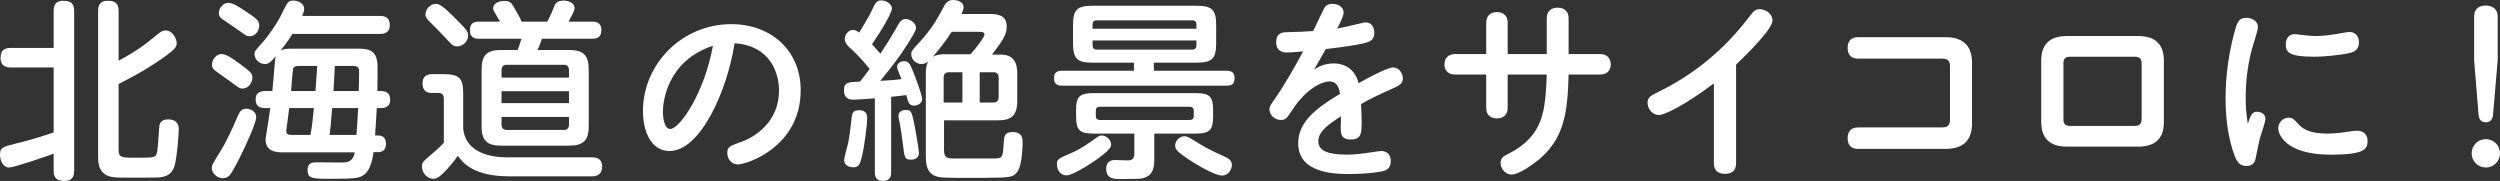
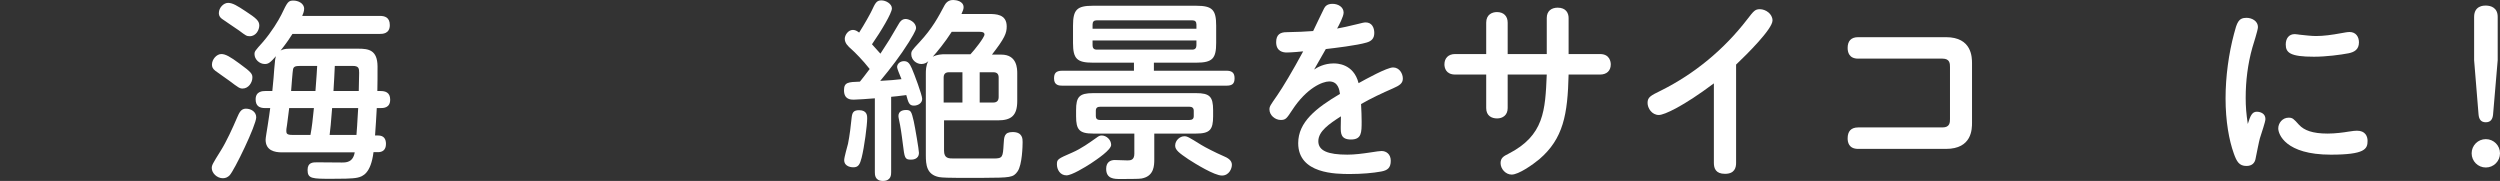
<svg xmlns="http://www.w3.org/2000/svg" id="_レイヤー_2" viewBox="0 0 506.373 36.644">
  <rect x="0" y="0" width="506.373" height="36.644" fill="#333333" stroke="none" />
  <defs>
    <style>.cls-1{fill:#fff;stroke-width:0px;}</style>
  </defs>
  <g id="_レイヤー_1-2">
-     <path class="cls-1" d="M10.868,13.664H2.174c-.505,0-2.058,0-2.058-1.902,0-1.63.815-2.057,2.058-2.057h8.694V2.213c0-.621.039-2.057,1.902-2.057,1.553,0,2.252.543,2.252,2.057v32.374c0,.543,0,2.057-1.941,2.057-1.553,0-2.213-.582-2.213-2.057v-3.455c-1.824.66-8.035,2.795-9.044,2.795-1.242,0-1.824-1.514-1.824-2.601,0-1.436.543-1.592,3.066-2.213,3.766-.932,5.978-1.669,7.802-2.29v-13.159ZM24.027,30.394c0,1.553.699,1.553,3.571,1.553,3.96,0,3.999,0,4.271-1.436.155-.815.311-4.425.427-5.124.232-1.125,1.281-1.203,1.747-1.203,2.174,0,2.174,1.591,2.174,2.018,0,.854-.389,5.978-.894,7.492-.543,1.592-1.63,2.174-3.377,2.251-.932.039-3.959.039-5.162.039-3.494,0-4.465,0-5.474-.66-1.437-.893-1.437-2.756-1.437-3.688V2.213c0-.505,0-2.057,1.941-2.057,1.591,0,2.212.582,2.212,2.057v10.093c3.727-2.019,5.823-3.649,6.639-4.348,1.746-1.436,2.096-1.786,2.911-1.786,1.319,0,2.212,1.592,2.212,2.562,0,.776-.311,1.242-2.756,2.989-3.998,2.795-7.453,4.503-9.006,5.279v13.392Z" />
    <path class="cls-1" d="M51.898,23.756c0,1.591-4.425,10.752-5.396,11.762-.35.349-.776.582-1.358.582-1.203,0-2.252-1.048-2.252-2.057,0-.582.155-.854,1.825-3.532,1.125-1.786,2.406-4.581,3.299-6.677.428-.97.776-1.824,1.786-1.824,1.087,0,2.096.66,2.096,1.747ZM48.521,12.887c2.484,1.785,2.601,2.135,2.601,2.833,0,.97-.776,2.213-1.979,2.213-.582,0-.815-.155-2.717-1.592-.466-.349-2.446-1.708-2.834-2.019-.544-.427-.66-.815-.66-1.242,0-1.048.932-2.135,1.902-2.135.815,0,1.747.505,3.688,1.941ZM49.764,2.29c2.135,1.397,2.756,1.941,2.756,2.872,0,.854-.621,2.174-1.94,2.174-.621,0-.776-.116-2.174-1.165-.544-.388-2.95-1.98-3.416-2.329-.66-.466-.66-1.009-.66-1.203,0-1.087.971-2.057,1.863-2.057.932,0,1.863.582,3.571,1.708ZM55.159,18.438c.155-1.281.389-4.309.389-4.464.155-1.902.193-2.096.349-2.601-1.125,1.281-1.514,1.592-2.251,1.592-1.126,0-2.096-.97-2.096-1.98,0-.582.077-.66,1.707-2.484,1.747-2.019,3.145-4.348,3.727-5.512,1.242-2.601,1.397-2.872,2.446-2.872.893,0,2.174.505,2.174,1.669,0,.505-.233,1.087-.389,1.436h15.721c.971,0,2.019.272,2.019,1.863,0,1.786-1.514,1.786-2.019,1.786h-17.7c-.544.854-1.01,1.592-2.407,3.377.35-.194.738-.388,1.941-.388h13.78c2.135,0,3.882.272,3.92,3.571.039,1.397-.038,4.037-.038,5.007h.621c.932,0,1.979.233,1.979,1.747,0,1.708-1.397,1.708-1.979,1.708h-.738c-.038.932-.271,4.619-.349,5.551h.621c1.164,0,1.591.699,1.591,1.708,0,1.242-.737,1.669-1.591,1.669h-.932c-.544,4.309-2.174,4.93-3.261,5.163-1.01.233-3.532.233-5.202.233-3.959,0-4.891,0-4.891-1.785,0-1.553,1.087-1.553,1.94-1.553.699,0,4.192.039,4.969.039.894,0,2.291,0,2.64-2.057h-14.789c-1.397,0-3.261-.349-3.261-2.562,0-.388.271-1.863.427-2.911.233-1.32.389-2.756.505-3.493h-1.01c-1.241,0-1.94-.466-1.94-1.786,0-1.669,1.514-1.669,1.94-1.669h1.437ZM58.575,21.893c-.311,2.29-.311,2.562-.427,3.338-.155.932-.155,1.009-.155,1.32,0,.505.155.776,1.203.776h3.688c.311-1.63.466-3.144.699-5.434h-5.008ZM63.894,18.438c.271-3.455.271-3.843.349-5.085h-3.415c-.971,0-1.359.116-1.476.698-.077.272-.35,3.804-.388,4.386h4.93ZM67.271,21.893c-.271,3.416-.311,3.804-.505,5.434h5.435c.194-2.251.311-5.279.35-5.434h-5.279ZM72.666,18.438c0-.776.078-3.105.078-3.688,0-.893-.078-1.397-1.281-1.397h-3.649c-.116,2.368-.116,2.639-.271,5.085h5.124Z" />
-     <path class="cls-1" d="M120.062,31.869c1.436,0,1.901.893,1.901,1.824,0,1.165-.543,2.019-2.019,2.019h-16.885c-7.26,0-9.395-2.873-10.326-4.154-1.514,2.174-2.95,3.532-3.416,3.921-.737.698-1.242.737-1.553.737-1.242,0-2.29-1.203-2.29-2.445,0-.854.039-.932,2.329-2.873.971-.815,1.669-1.514,2.097-1.98v-8.85c0-.349,0-1.242-1.049-1.242h-1.436c-1.32,0-1.825-.776-1.825-1.902,0-1.475.776-1.902,2.019-1.902h2.213c3.222,0,3.998.776,3.998,3.998v6.987c.466,5.163,6.017,5.862,8.89,5.862h17.352ZM92.113,3.61c.583.543,1.902,1.902,2.329,2.484.233.349.389.66.389,1.048,0,1.203-1.048,2.251-2.252,2.251-.814,0-1.125-.388-2.29-1.669-.66-.699-1.863-1.941-3.416-3.494-.543-.543-.698-.893-.698-1.32,0-.737.659-2.135,2.212-2.135.894,0,2.64,1.747,3.727,2.833ZM115.326,10.131c2.795,0,3.921,1.048,3.921,3.92v11.529c0,2.873-1.126,3.921-3.921,3.921h-13.896c-2.679,0-3.882-.97-3.882-3.921v-11.529c0-2.95,1.165-3.92,3.882-3.92h3.416c.155-.388.505-1.32.776-2.29h-8.656c-.544,0-1.785-.039-1.785-1.708,0-1.553.97-1.747,1.785-1.747h4.309c-.271-.466-.737-1.281-1.048-1.824-.194-.31-.35-.582-.35-.893,0-.776.854-1.475,2.252-1.475,1.203,0,1.436.427,1.863,1.087.893,1.475,1.358,2.368,1.669,3.105h5.201c.35-.699.854-1.669,1.32-2.911.232-.582.504-1.359,1.979-1.359.854,0,2.213.388,2.213,1.514,0,.466-.117.699-1.204,2.756h4.813c.505,0,1.824,0,1.824,1.708s-1.203,1.747-1.824,1.747h-10.209c-.155.466-.388,1.203-.893,2.29h6.443ZM115.249,15.721v-1.514c0-.698-.35-1.087-1.048-1.087h-11.529c-.737,0-1.087.388-1.087,1.087v1.514h13.664ZM115.249,18.477h-13.664v2.407h13.664v-2.407ZM115.249,23.679h-13.664v1.552c0,.738.389,1.087,1.087,1.087h11.529c.659,0,1.048-.311,1.048-1.087v-1.552Z" />
-     <path class="cls-1" d="M135.628,30.588c-3.61,0-5.396-3.727-5.396-8.113,0-9.394,7.803-17.584,17.895-17.584,8.035,0,14.052,5.318,14.052,13.392,0,11.49-10.946,15.022-12.693,15.022-1.358,0-2.173-1.126-2.173-2.329,0-1.165.504-1.436,2.639-2.174,2.834-.932,7.842-4.037,7.842-10.481,0-3.61-1.863-9.122-9.006-9.549-1.437,9.433-6.871,21.815-13.159,21.815ZM134.27,22.592c0,1.203.271,3.532,1.475,3.532,1.902,0,6.91-7.181,8.656-16.847-9.354,3.067-10.131,11.49-10.131,13.314Z" />
-     <path class="cls-1" d="M177.201,19.913c-1.436.116-3.609.272-4.27.272-.582,0-1.979,0-1.979-1.902,0-1.63.854-1.669,3.222-1.747.388-.466.932-1.165,1.979-2.562-1.358-1.747-3.105-3.493-3.688-3.998-.66-.582-1.358-1.203-1.358-2.135,0-.699.659-1.786,1.669-1.786.543,0,.971.349,1.242.543,1.087-1.708,2.251-3.804,2.523-4.386.737-1.553.97-2.135,1.979-2.135.932,0,2.135.699,2.135,1.63,0,.931-2.174,4.58-4.037,7.259.776.854,1.165,1.281,1.708,1.902,1.708-2.601,1.902-2.911,3.727-6.056.271-.505.698-.97,1.397-.97.582,0,2.096.582,2.096,1.863,0,.466-1.048,2.174-1.436,2.795-1.747,2.795-3.727,5.357-5.823,7.88,1.98-.116,3.105-.194,4.309-.349-.388-.97-.893-2.135-.893-2.445,0-.66.621-1.203,1.397-1.203.854,0,1.165.543,1.592,1.475.466,1.048,2.096,5.396,2.096,6.172,0,.893-.893,1.359-1.669,1.359-.971,0-1.126-.582-1.553-2.135-1.397.194-2.601.311-3.066.349v15.294c0,.466,0,1.747-1.669,1.747-1.631,0-1.631-1.281-1.631-1.747v-14.984ZM175.648,23.95c0,1.397-.582,5.861-1.125,7.996-.35,1.359-.66,1.941-1.67,1.941-.155,0-1.863,0-1.863-1.475,0-.543.66-2.834.776-3.3.311-1.514.621-3.998.738-5.318.116-.97.349-1.475,1.514-1.475,1.63,0,1.63,1.165,1.63,1.63ZM185.081,24.572c.272,1.242,1.049,5.784,1.049,6.366,0,1.397-1.359,1.397-1.631,1.397-1.242,0-1.281-.349-1.63-3.183-.039-.272-.311-2.523-.544-3.727-.35-1.669-.35-1.824-.35-1.902,0-.97.776-1.242,1.553-1.242,1.01,0,1.087.349,1.553,2.29ZM200.259,2.833c1.397,0,3.649,0,3.649,2.523,0,1.359-.389,2.368-2.989,5.706h1.902c3.222,0,3.222,2.911,3.222,3.843v5.551c0,2.95-1.203,3.921-3.921,3.921h-10.907v6.133c0,1.592.932,1.592,2.019,1.592h8.035c1.824,0,1.863-.272,2.019-2.911.077-1.475.116-2.446,1.824-2.446,2.019,0,2.019,1.397,2.019,2.019,0,.738-.078,4.581-1.01,5.939-.893,1.281-1.475,1.281-7.064,1.32-1.514,0-7.802.078-8.851-.155-2.522-.505-2.678-2.484-2.678-4.464V14.906c0-.543,0-1.669.504-2.523-.271.272-.737.582-1.397.582-1.009,0-2.057-.815-2.057-1.98,0-.621.077-.738,1.669-2.446,2.601-2.795,3.804-5.085,5.085-7.492.544-.97,1.319-1.048,1.747-1.048.582,0,2.096.233,2.096,1.475,0,.388-.155.738-.427,1.358h5.512ZM192.768,6.444c-1.358,2.135-3.066,4.192-3.843,5.046.893-.466,1.863-.505,2.484-.505h5.162c.815-.854,2.834-3.416,2.834-3.998,0-.505-.582-.543-1.01-.543h-5.628ZM194.941,14.634h-2.718c-.737,0-1.087.349-1.087,1.087v5.046h3.805v-6.133ZM198.435,14.634v6.133h2.756c.776,0,1.087-.427,1.087-1.126v-3.921c0-.66-.271-1.087-1.087-1.087h-2.756Z" />
+     <path class="cls-1" d="M177.201,19.913c-1.436.116-3.609.272-4.27.272-.582,0-1.979,0-1.979-1.902,0-1.63.854-1.669,3.222-1.747.388-.466.932-1.165,1.979-2.562-1.358-1.747-3.105-3.493-3.688-3.998-.66-.582-1.358-1.203-1.358-2.135,0-.699.659-1.786,1.669-1.786.543,0,.971.349,1.242.543,1.087-1.708,2.251-3.804,2.523-4.386.737-1.553.97-2.135,1.979-2.135.932,0,2.135.699,2.135,1.63,0,.931-2.174,4.58-4.037,7.259.776.854,1.165,1.281,1.708,1.902,1.708-2.601,1.902-2.911,3.727-6.056.271-.505.698-.97,1.397-.97.582,0,2.096.582,2.096,1.863,0,.466-1.048,2.174-1.436,2.795-1.747,2.795-3.727,5.357-5.823,7.88,1.98-.116,3.105-.194,4.309-.349-.388-.97-.893-2.135-.893-2.445,0-.66.621-1.203,1.397-1.203.854,0,1.165.543,1.592,1.475.466,1.048,2.096,5.396,2.096,6.172,0,.893-.893,1.359-1.669,1.359-.971,0-1.126-.582-1.553-2.135-1.397.194-2.601.311-3.066.349v15.294c0,.466,0,1.747-1.669,1.747-1.631,0-1.631-1.281-1.631-1.747v-14.984ZM175.648,23.95c0,1.397-.582,5.861-1.125,7.996-.35,1.359-.66,1.941-1.67,1.941-.155,0-1.863,0-1.863-1.475,0-.543.66-2.834.776-3.3.311-1.514.621-3.998.738-5.318.116-.97.349-1.475,1.514-1.475,1.63,0,1.63,1.165,1.63,1.63ZM185.081,24.572c.272,1.242,1.049,5.784,1.049,6.366,0,1.397-1.359,1.397-1.631,1.397-1.242,0-1.281-.349-1.63-3.183-.039-.272-.311-2.523-.544-3.727-.35-1.669-.35-1.824-.35-1.902,0-.97.776-1.242,1.553-1.242,1.01,0,1.087.349,1.553,2.29ZM200.259,2.833c1.397,0,3.649,0,3.649,2.523,0,1.359-.389,2.368-2.989,5.706h1.902c3.222,0,3.222,2.911,3.222,3.843v5.551c0,2.95-1.203,3.921-3.921,3.921h-10.907v6.133c0,1.592.932,1.592,2.019,1.592h8.035c1.824,0,1.863-.272,2.019-2.911.077-1.475.116-2.446,1.824-2.446,2.019,0,2.019,1.397,2.019,2.019,0,.738-.078,4.581-1.01,5.939-.893,1.281-1.475,1.281-7.064,1.32-1.514,0-7.802.078-8.851-.155-2.522-.505-2.678-2.484-2.678-4.464V14.906c0-.543,0-1.669.504-2.523-.271.272-.737.582-1.397.582-1.009,0-2.057-.815-2.057-1.98,0-.621.077-.738,1.669-2.446,2.601-2.795,3.804-5.085,5.085-7.492.544-.97,1.319-1.048,1.747-1.048.582,0,2.096.233,2.096,1.475,0,.388-.155.738-.427,1.358h5.512ZM192.768,6.444c-1.358,2.135-3.066,4.192-3.843,5.046.893-.466,1.863-.505,2.484-.505h5.162c.815-.854,2.834-3.416,2.834-3.998,0-.505-.582-.543-1.01-.543h-5.628M194.941,14.634h-2.718c-.737,0-1.087.349-1.087,1.087v5.046h3.805v-6.133ZM198.435,14.634v6.133h2.756c.776,0,1.087-.427,1.087-1.126v-3.921c0-.66-.271-1.087-1.087-1.087h-2.756Z" />
    <path class="cls-1" d="M233.72,14.323h14.673c1.01,0,1.669.311,1.669,1.514,0,1.165-.504,1.514-1.669,1.514h-33.228c-.582,0-1.669-.039-1.669-1.436,0-.97.271-1.592,1.669-1.592h14.518v-1.63h-8.346c-3.222,0-3.998-.815-3.998-3.998v-3.494c0-3.222.776-4.037,3.998-4.037h20.962c3.261,0,4.036.815,4.036,4.037v3.494c0,3.144-.737,3.998-4.036,3.998h-8.579v1.63ZM220.949,33.111c-1.204.776-3.882,2.407-4.931,2.407-1.319,0-1.94-1.203-1.94-2.213,0-1.048.155-1.126,3.105-2.407,1.863-.815,3.455-1.98,4.891-2.989.505-.388.738-.466,1.087-.466.932,0,1.902.854,1.902,1.902,0,1.009-2.834,2.911-4.114,3.765ZM233.798,32.335c0,1.203-.078,3.144-2.174,3.726-.505.155-.776.194-4.736.194-1.164,0-2.834,0-2.834-2.057,0-1.359.854-1.786,1.747-1.786.155,0,2.407.078,2.601.078.621,0,1.359-.078,1.359-1.359v-4.076h-8.346c-2.795,0-3.455-.776-3.455-3.493v-1.242c0-2.678.621-3.455,3.455-3.455h20.845c2.756,0,3.455.699,3.455,3.455v1.242c0,2.717-.66,3.493-3.455,3.493h-8.462v5.279ZM221.298,5.823h21.039v-.854c0-.582-.271-.854-.854-.854h-19.331c-.582,0-.854.272-.854.854v.854ZM221.298,8.19v.97c0,.505.194.893.854.893h19.331c.621,0,.854-.349.854-.893v-.97h-21.039ZM222.812,21.621c-.544,0-.854.233-.854.815v1.087c0,.466.233.776.854.776h18.127c.544,0,.854-.233.854-.776v-1.087c0-.621-.389-.815-.854-.815h-18.127ZM239.892,27.599c.582,0,.854.155,3.416,1.747.737.466,3.027,1.63,4.387,2.213.932.388,1.824.854,1.824,1.824,0,.738-.544,2.174-2.019,2.174-1.514,0-5.356-2.368-6.793-3.3-1.824-1.242-2.679-1.863-2.679-2.756,0-1.087.971-1.902,1.863-1.902Z" />
    <path class="cls-1" d="M268.189,1.708c.194-.349.544-.932,1.708-.932,1.165,0,2.252.66,2.252,1.785,0,.776-.971,2.601-1.32,3.222,1.087-.194,2.174-.427,4.231-.932.777-.194,1.203-.311,1.553-.311,1.281,0,1.746,1.087,1.746,2.135,0,1.165-.621,1.669-1.553,1.941-1.939.582-6.559,1.126-8.267,1.32-.35.582-1.592,2.756-2.368,4.153.621-.427,2.019-1.242,3.96-1.242.582,0,4.037,0,5.046,3.998,1.475-.815,5.744-3.183,6.986-3.183,1.281,0,1.98,1.242,1.98,2.251,0,.97-.66,1.397-1.98,1.98-2.213.97-4.387,1.98-6.482,3.183.078,1.592.117,2.446.117,3.494,0,2.29,0,3.688-2.174,3.688-2.058,0-2.058-1.281-2.058-2.484,0-.349.039-1.902.039-2.212-2.406,1.552-4.58,3.028-4.58,5.046,0,1.941,1.979,2.717,5.861,2.717,1.513,0,2.988-.194,4.814-.466,1.008-.155,1.746-.272,2.135-.272.932,0,1.863.621,1.863,1.98,0,1.436-.66,1.941-1.941,2.174-1.67.311-3.959.505-6.289.505-2.833,0-10.519,0-10.519-6.25,0-4.27,3.61-7.104,8.462-9.976-.116-.854-.388-2.523-2.174-2.523-1.358,0-4.58,1.32-7.491,5.784-1.126,1.708-1.32,2.019-2.329,2.019-1.165,0-2.29-.97-2.29-2.135,0-.621.193-.854,1.591-2.873,1.126-1.63,3.105-4.93,5.24-8.889-.232.039-2.445.233-3.338.233-.698,0-2.135-.194-2.135-2.096,0-1.553.854-2.019,2.096-2.019,2.407-.039,3.688-.116,5.396-.233.35-.699,1.902-3.998,2.213-4.58Z" />
    <path class="cls-1" d="M313.294,3.649c0-1.436.971-2.096,2.213-2.096,1.709,0,2.213,1.125,2.213,2.096v7.298h6.367c1.979,0,2.174,1.592,2.174,2.096,0,1.32-.855,2.057-2.174,2.057h-6.367c-.193,8.074-1.047,12.965-5.939,17.157-1.357,1.126-4.191,3.105-5.59,3.105-1.203,0-2.25-1.126-2.25-2.329,0-1.087.697-1.436,1.553-1.863,7.297-3.727,7.49-8.812,7.801-16.071h-7.918v6.793c0,1.475-1.049,2.096-2.135,2.096-1.125,0-2.213-.543-2.213-2.096v-6.793h-6.289c-1.863,0-2.174-1.359-2.174-2.057,0-1.242.777-2.096,2.174-2.096h6.289v-6.366c0-1.669,1.242-2.135,2.174-2.135,1.398,0,2.174.854,2.174,2.135v6.366h7.918V3.649Z" />
    <path class="cls-1" d="M351.646,32.995c0,.932-.271,2.213-2.25,2.213-1.863,0-2.252-1.087-2.252-2.213v-16.109c-6.211,4.658-10.053,6.405-11.141,6.405-1.436,0-2.291-1.397-2.291-2.446,0-1.165.621-1.475,2.68-2.484,6.871-3.416,12.848-8.385,17.506-14.44,1.32-1.708,1.592-2.057,2.562-2.057,1.164,0,2.562.931,2.562,2.29,0,1.708-5.164,6.832-7.377,8.928v19.913Z" />
    <path class="cls-1" d="M376.375,11.878c-1.863,0-2.137-1.32-2.137-2.174,0-1.359.66-2.174,2.137-2.174h17.777c5.279,0,5.279,4.115,5.279,5.318v11.994c0,1.281,0,5.318-5.279,5.318h-17.777c-1.941,0-2.137-1.397-2.137-2.135,0-1.397.66-2.213,2.137-2.213h17.078c1.514,0,1.514-1.048,1.514-1.708v-10.52c0-.66,0-1.708-1.514-1.708h-17.078Z" />
-     <path class="cls-1" d="M438.287,24.572c0,1.281,0,5.124-5.123,5.124h-14.596c-5.047,0-5.123-3.804-5.123-5.124v-12.15c0-1.397.115-5.124,5.123-5.124h14.596c5.123,0,5.123,3.882,5.123,5.124v12.15ZM433.785,12.926c0-.66-.117-1.436-1.32-1.436h-13.197c-1.32,0-1.32.854-1.32,1.436v11.141c0,.582,0,1.436,1.32,1.436h13.197c1.203,0,1.32-.815,1.32-1.436v-11.141Z" />
    <path class="cls-1" d="M457.113,22.631c.66,0,1.748.311,1.748,1.475,0,.582-.777,2.756-1.127,3.92-.154.505-.736,3.455-.893,4.231-.154.699-.658,1.359-1.824,1.359-1.475,0-1.979-.893-2.561-2.523-.971-2.717-1.67-6.56-1.67-11.179,0-4.464.66-9.122,1.707-13.043.584-2.213.855-3.261,2.523-3.261,1.166,0,2.33.699,2.33,1.863,0,.66-.971,3.571-1.127,4.154-.932,3.3-1.357,6.754-1.357,10.209,0,1.824.115,3.144.426,5.279.506-1.63.855-2.484,1.824-2.484ZM463.558,23.834c.814,0,1.008.233,2.096,1.436,1.049,1.126,2.717,1.786,5.822,1.786,1.514,0,3.262-.233,4.154-.388.971-.155,1.436-.194,1.785-.194,1.668,0,2.135,1.126,2.135,2.057,0,1.63-.504,2.795-7.453,2.795-9.199,0-10.637-4.154-10.637-5.318,0-1.087.855-2.174,2.098-2.174ZM464.8,6.909c.311,0,.893.116.971.116,1.086.116,2.406.272,3.338.272,1.553,0,3.221-.233,5.123-.582.66-.116,1.242-.233,1.67-.233,1.281,0,1.902.97,1.902,2.096,0,1.475-.971,1.98-2.098,2.213-1.629.311-4.541.699-7.025.699-4.812,0-5.705-.815-5.705-2.484,0-1.242.658-2.096,1.824-2.096Z" />
    <path class="cls-1" d="M506.373,31.054c0,1.592-1.281,2.873-2.871,2.873-1.592,0-2.873-1.281-2.873-2.873s1.281-2.873,2.873-2.873c1.59,0,2.871,1.281,2.871,2.873ZM504.976,23.135c-.078.97-.467,1.63-1.475,1.63-.971,0-1.398-.582-1.477-1.63l-.893-10.947V3.416c0-2.29,1.98-2.29,2.33-2.29,1.125,0,2.445.466,2.445,2.29v8.773l-.932,10.947Z" />
  </g>
</svg>